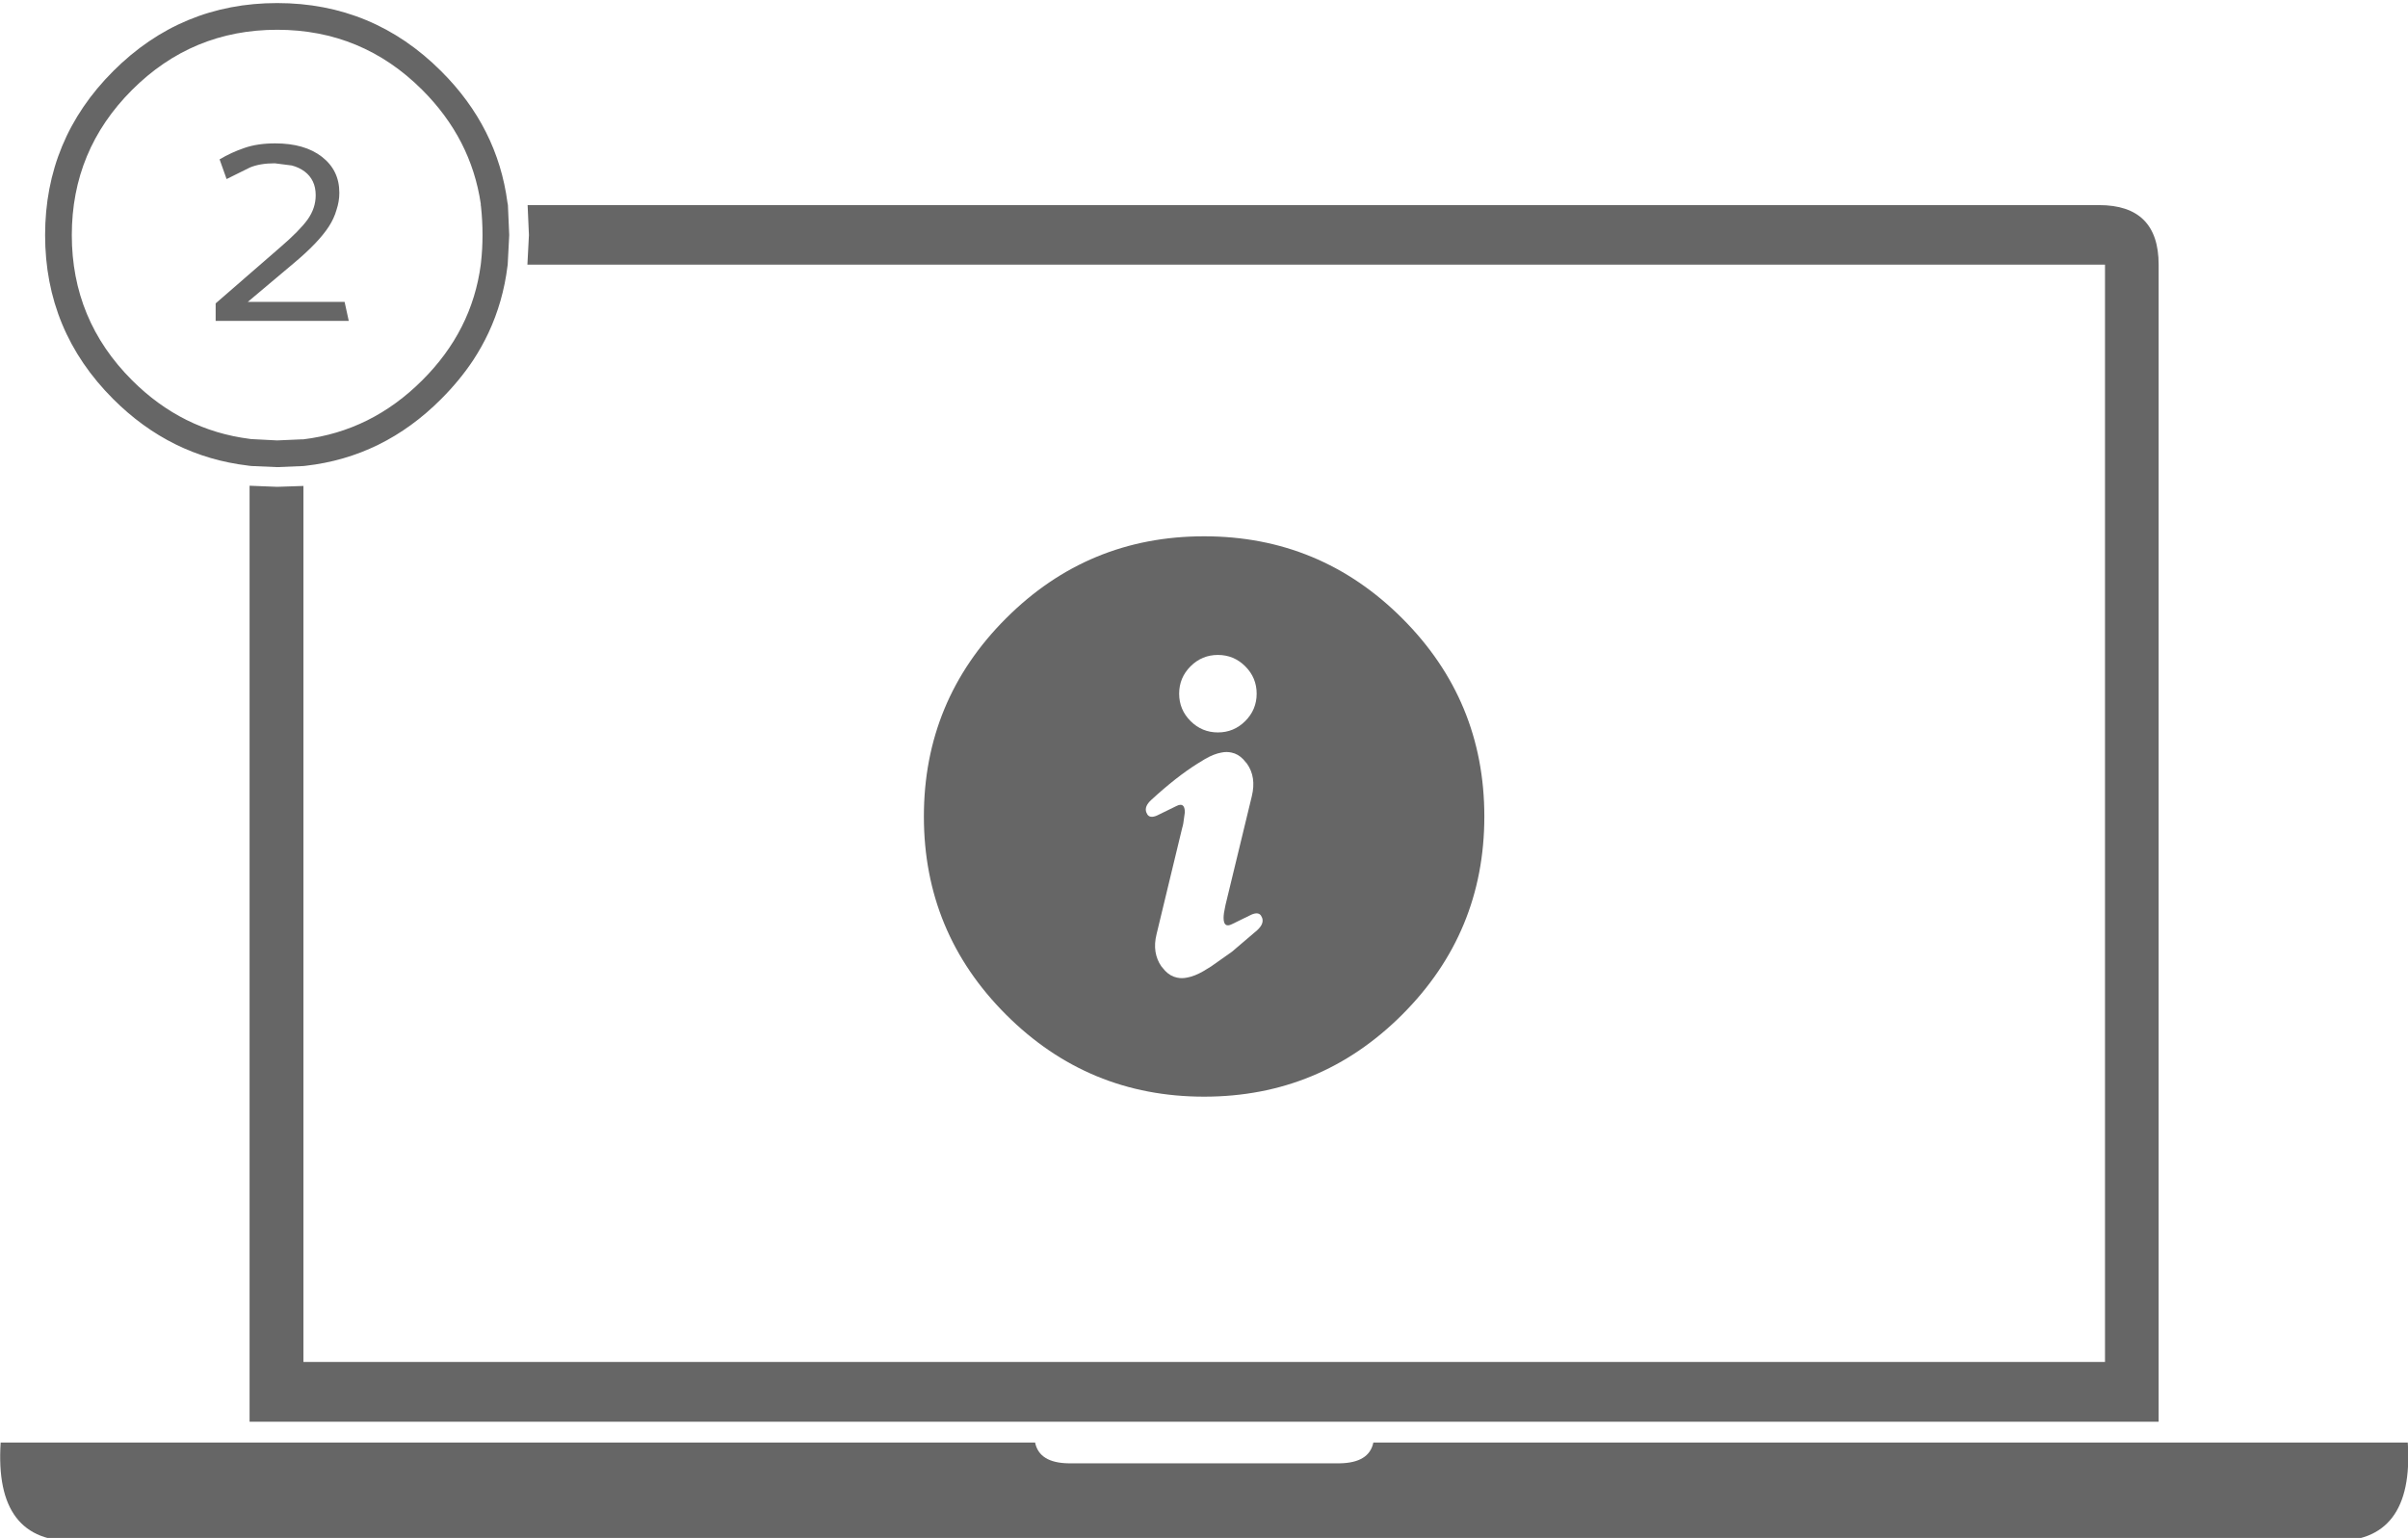
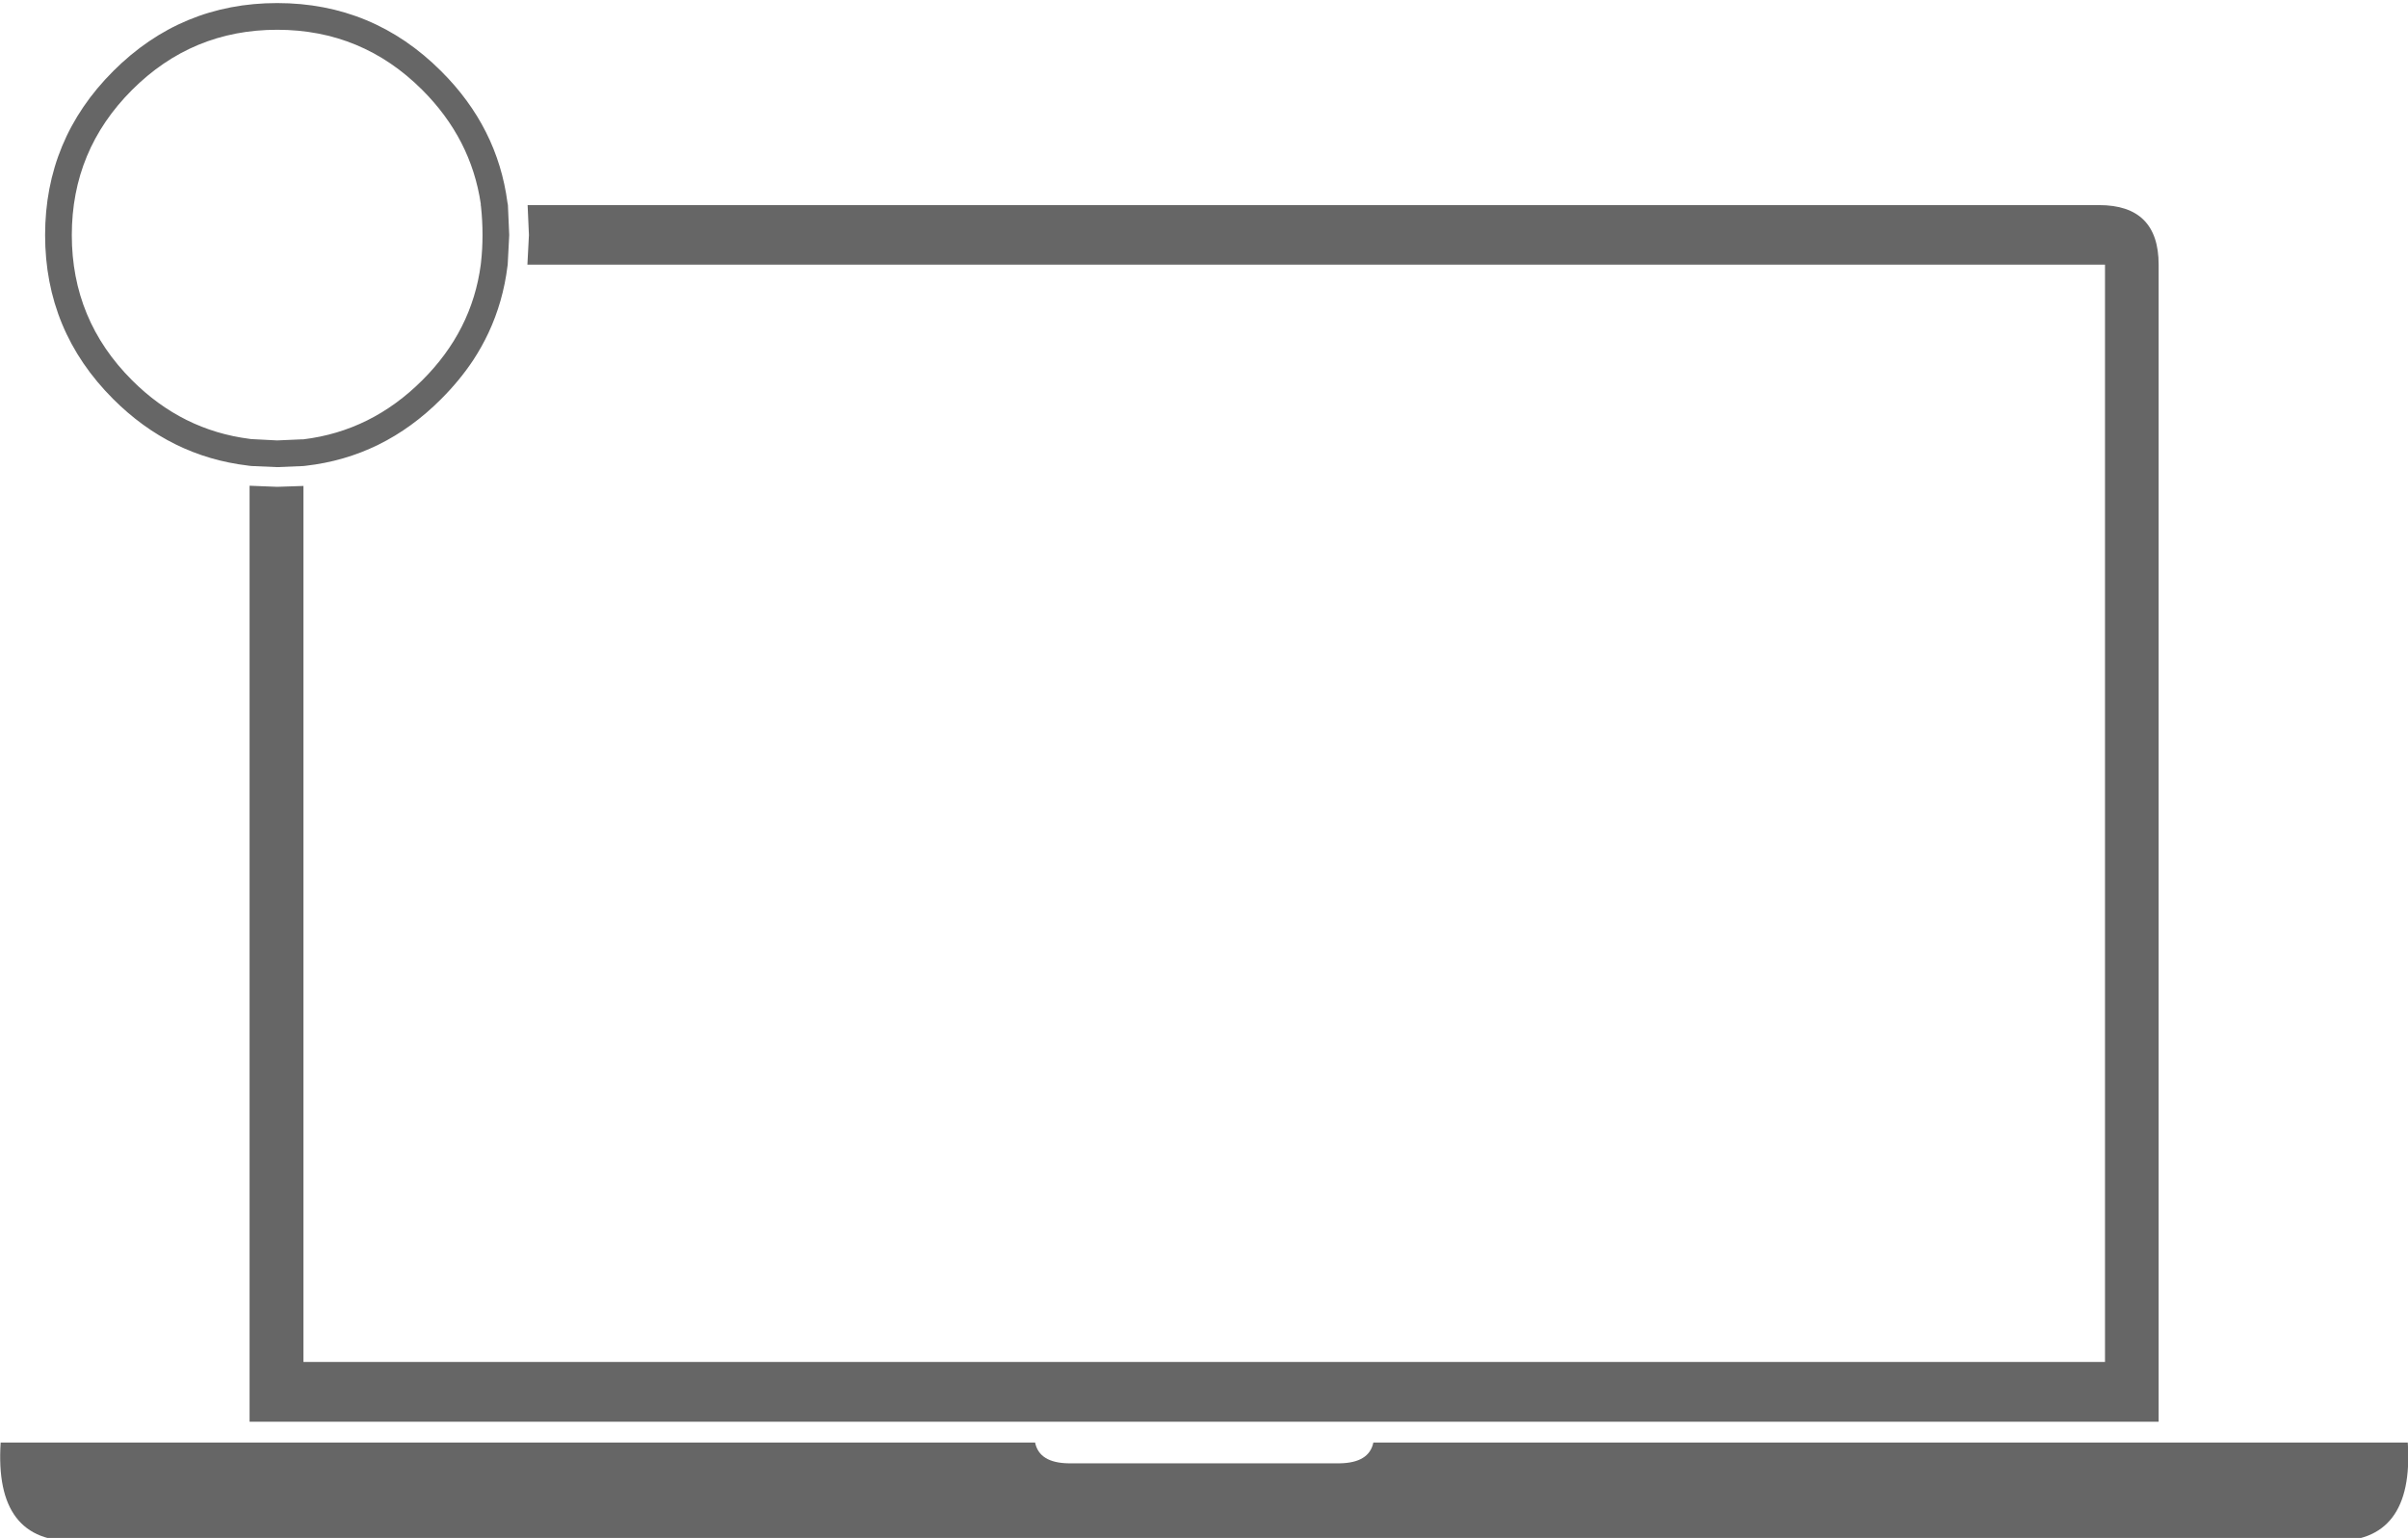
<svg xmlns="http://www.w3.org/2000/svg" version="1.1" id="Layer_1" x="0px" y="0px" width="549.95px" height="351.3px" viewBox="0 0 549.95 351.3" enable-background="new 0 0 549.95 351.3" xml:space="preserve">
  <g>
    <path fill="#666666" d="M549.901,329.5c1,15.334-4.734,22.834-17.201,22.5H17.35c-12.467,0.334-18.2-7.166-17.2-22.5H236.4   c0.633,3.101,3.184,4.684,7.65,4.75h61.9c4.5-0.066,7.066-1.649,7.701-4.75H549.901 M493,324.75H57V110.95l6.3,0.25l6-0.2v200.1   H480.75V60.45h-360.3l0.35-6.75l-0.3-6.85h358.901c9.066,0,13.6,4.533,13.6,13.6V324.75 M115.95,46.55l0.05,0.3l0.3,6.85   l-0.35,6.75l-0.05,0.35c-0.667,5.4-2.117,10.483-4.35,15.25c-1,2.134-2.167,4.217-3.5,6.25c-2.066,3.1-4.5,6.05-7.3,8.85   c-8.8,8.833-19.133,13.917-31,15.25l-0.45,0.05l-6,0.25l-5.8-0.25L57,106.4l-0.35-0.05c-11.8-1.4-22.066-6.467-30.8-15.2   C15.483,80.783,10.3,68.3,10.3,53.7c0-14.6,5.184-27.083,15.55-37.45S48.7,0.7,63.3,0.7c14.6,0,27.083,5.183,37.45,15.55   c8.6,8.566,13.65,18.583,15.15,30.05L115.95,46.55 M109.85,47.15l-0.05-0.3v-0.3c-1.466-9.9-5.917-18.566-13.35-26   C87.283,11.383,76.233,6.8,63.3,6.8c-12.933,0-23.983,4.583-33.15,13.75C20.983,29.717,16.4,40.767,16.4,53.7   c0,12.933,4.583,23.983,13.75,33.15c7.633,7.633,16.6,12.1,26.9,13.4l0.35,0.05h0.1l5.8,0.3l5.7-0.25h0.3   c10.367-1.267,19.417-5.767,27.15-13.5c7.566-7.534,12.017-16.333,13.35-26.4l0.05-0.45c0.233-2.066,0.35-4.167,0.35-6.3   C110.2,51.467,110.083,49.283,109.85,47.15" />
-     <path fill="#666666" d="M51.75,40.9l-1.6-4.5c1.8-1.066,3.684-1.933,5.65-2.6c2-0.7,4.35-1.05,7.05-1.05   c4.467,0,8.017,1.017,10.65,3.05c1.333,1.034,2.333,2.233,3,3.6s1,2.917,1,4.65c0,1.3-0.217,2.6-0.65,3.9   c-0.367,1.3-0.95,2.566-1.75,3.8c-1.6,2.467-4.3,5.283-8.1,8.45l-10.4,8.75h22.1l0.95,4.35h-30.4v-4L64.1,56.4   c2.867-2.466,4.917-4.55,6.15-6.25c1.233-1.733,1.85-3.583,1.85-5.55c0-1.2-0.217-2.25-0.65-3.15c-0.434-0.9-1.05-1.65-1.85-2.25   c-0.833-0.634-1.817-1.1-2.95-1.4l-3.9-0.5c-2.233,0-4.117,0.317-5.65,0.95C55.333,39.15,53.55,40.033,51.75,40.9 M229.75,141.25   c12.5-12.5,27.583-18.75,45.25-18.75s32.75,6.25,45.25,18.75S339,168.833,339,186.5c0,17.667-6.25,32.75-18.75,45.25   S292.667,250.5,275,250.5s-32.75-6.25-45.25-18.75S211,204.167,211,186.5C211,168.833,217.25,153.75,229.75,141.25 M269.3,158.45   c0,2.433,0.867,4.517,2.6,6.25s3.817,2.6,6.25,2.6c2.434,0,4.517-0.866,6.25-2.6s2.601-3.817,2.601-6.25   c0-2.434-0.867-4.517-2.601-6.25s-3.816-2.6-6.25-2.6c-2.433,0-4.517,0.867-6.25,2.6S269.3,156.017,269.3,158.45 M281.25,171.9   c-0.734-0.167-1.5-0.167-2.301,0c-1.133,0.2-2.366,0.684-3.7,1.45l-1.8,1.1c-3.233,2.034-6.733,4.784-10.5,8.25   c-1.1,1-1.483,1.949-1.15,2.85l0.25,0.5c0.4,0.6,1.117,0.684,2.15,0.25l4.5-2.2c1.267-0.634,1.9-0.149,1.9,1.45l-0.35,2.5l-0.1,0.5   l-0.2,0.75l-5.8,24.05c-0.367,1.466-0.45,2.816-0.25,4.05c0.2,1.233,0.65,2.35,1.35,3.35l0.85,1c0.8,0.834,1.7,1.351,2.7,1.551   c0.733,0.166,1.5,0.166,2.3,0c1.133-0.2,2.367-0.684,3.7-1.45l1.8-1.101l4.75-3.35l5.75-4.9c1.1-1,1.483-1.949,1.15-2.85l-0.25-0.5   c-0.4-0.6-1.117-0.684-2.15-0.25l-4.5,2.2c-1.267,0.634-1.9,0.149-1.9-1.45c0-0.633,0.117-1.467,0.35-2.5l0.101-0.5l6-24.8   c0.7-2.899,0.333-5.366-1.101-7.4l-0.85-1C283.15,172.617,282.25,172.1,281.25,171.9" />
  </g>
</svg>